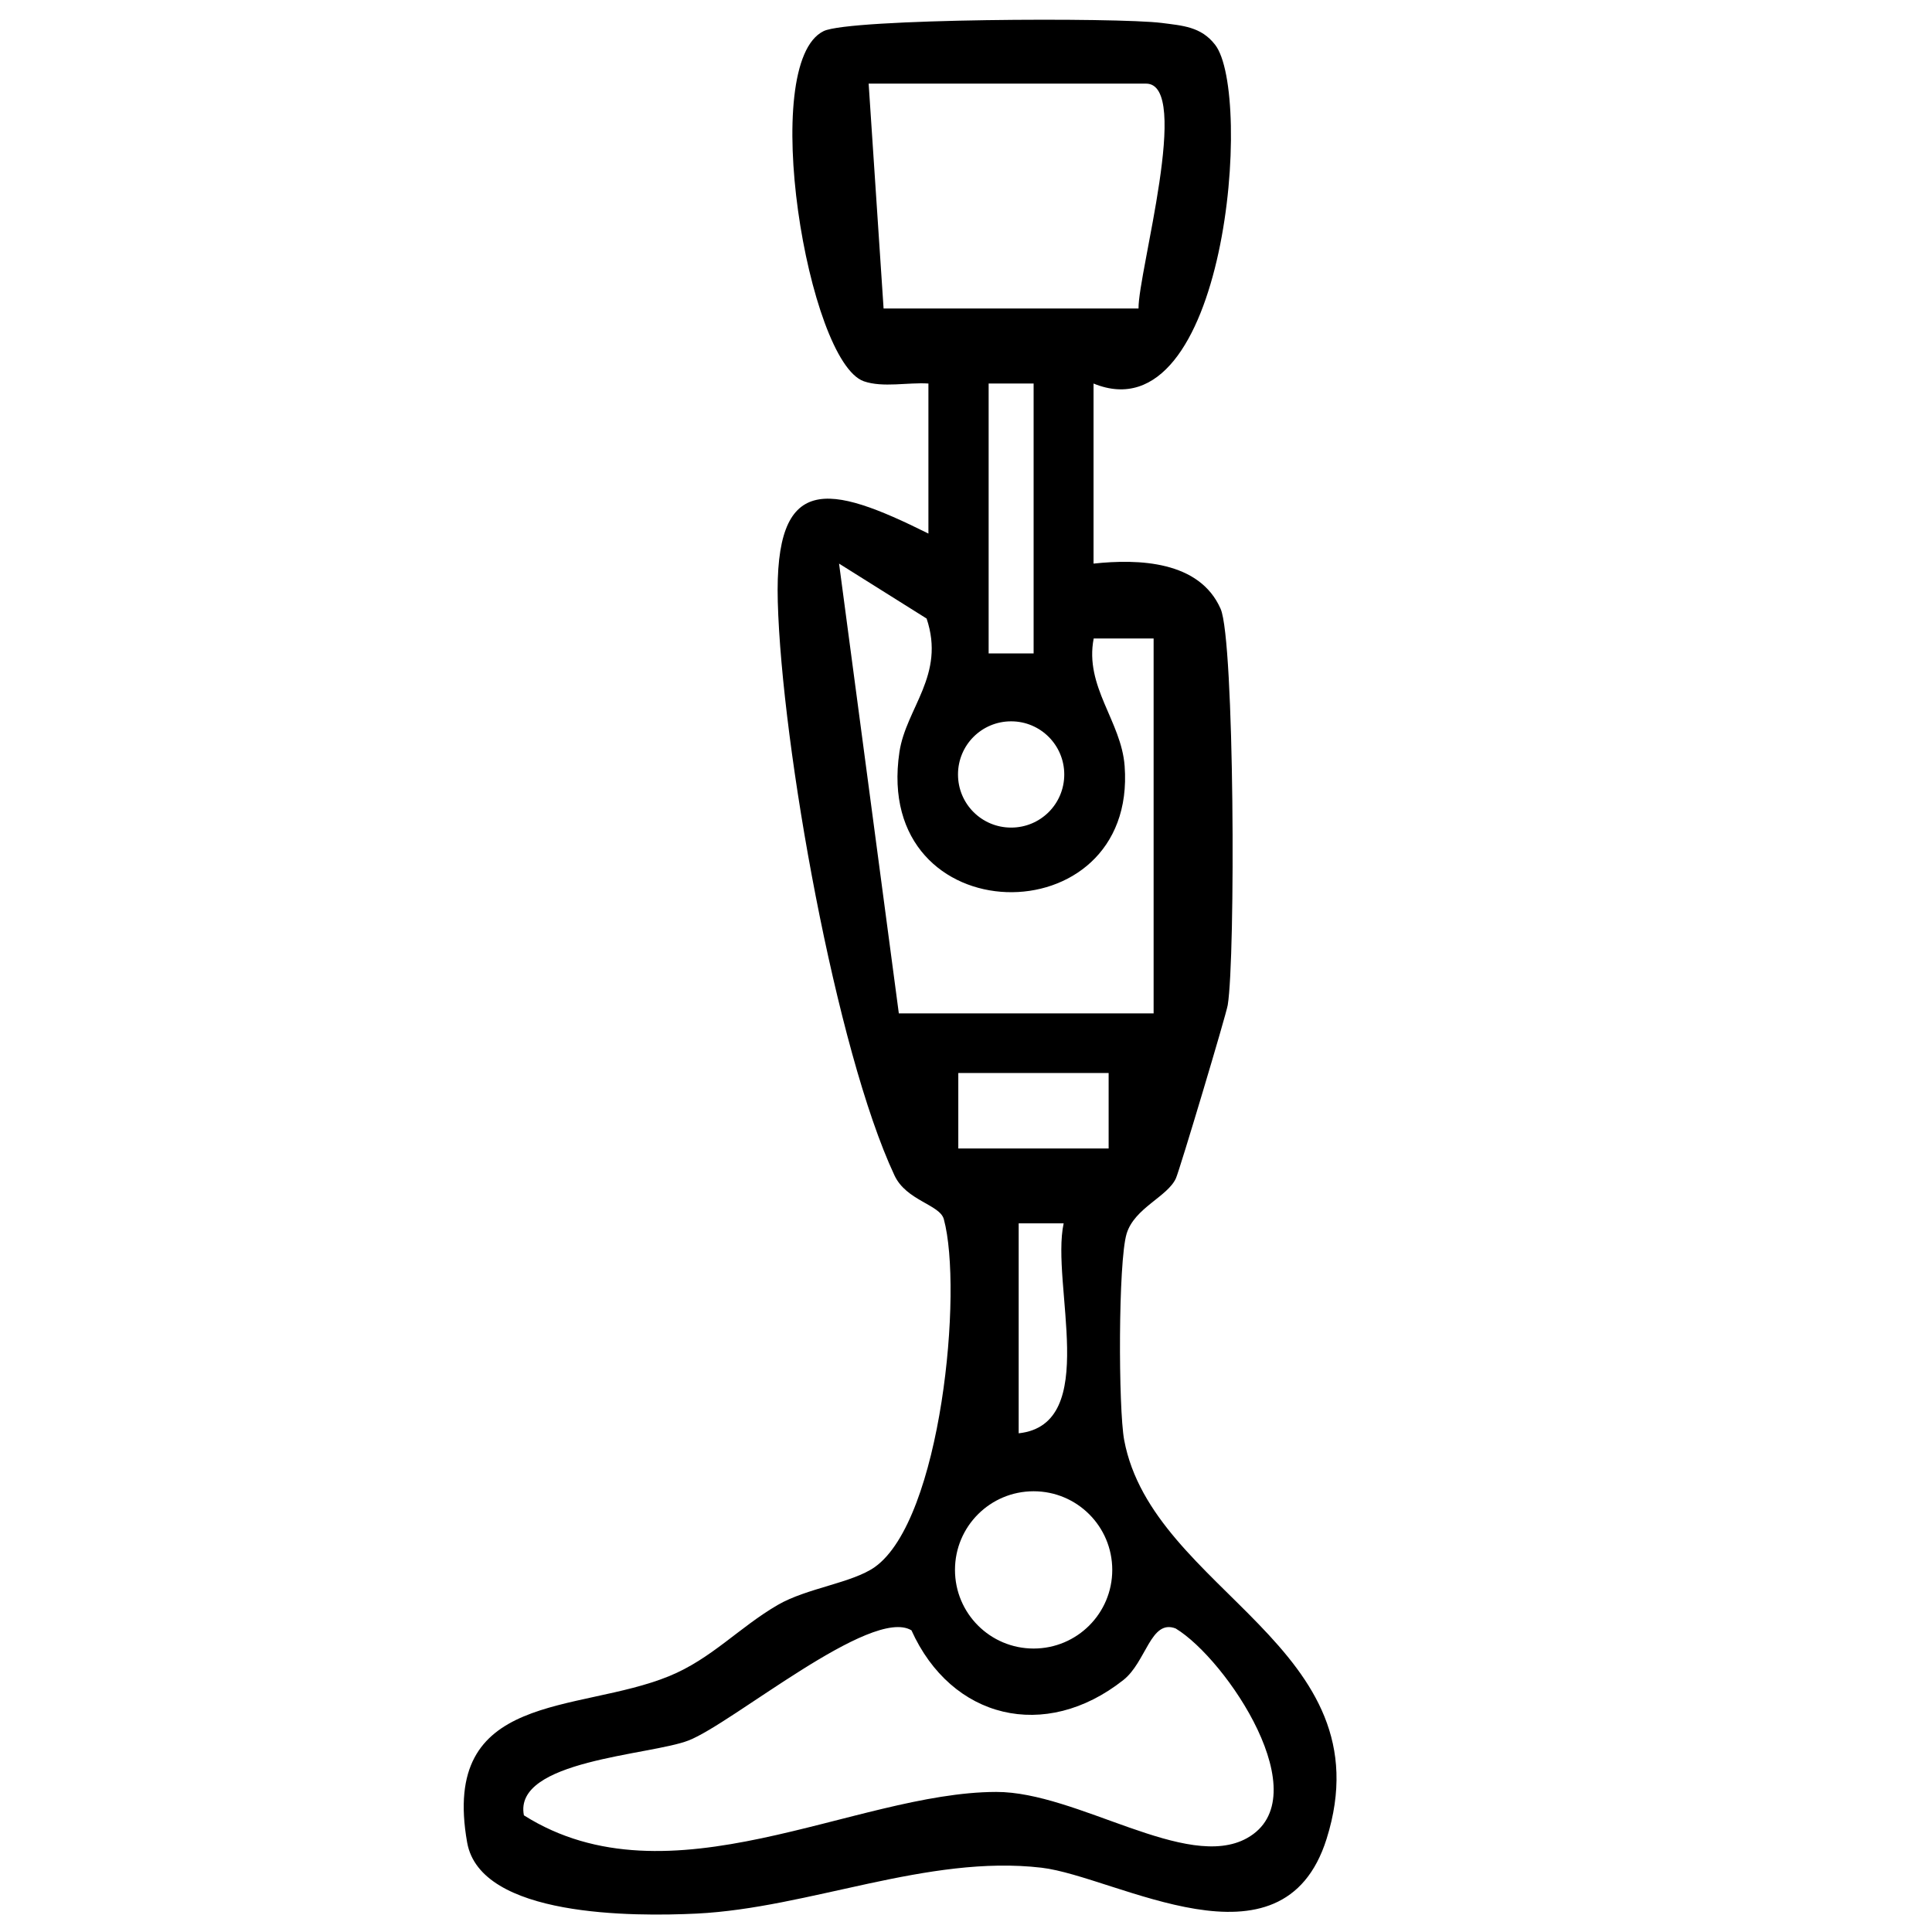
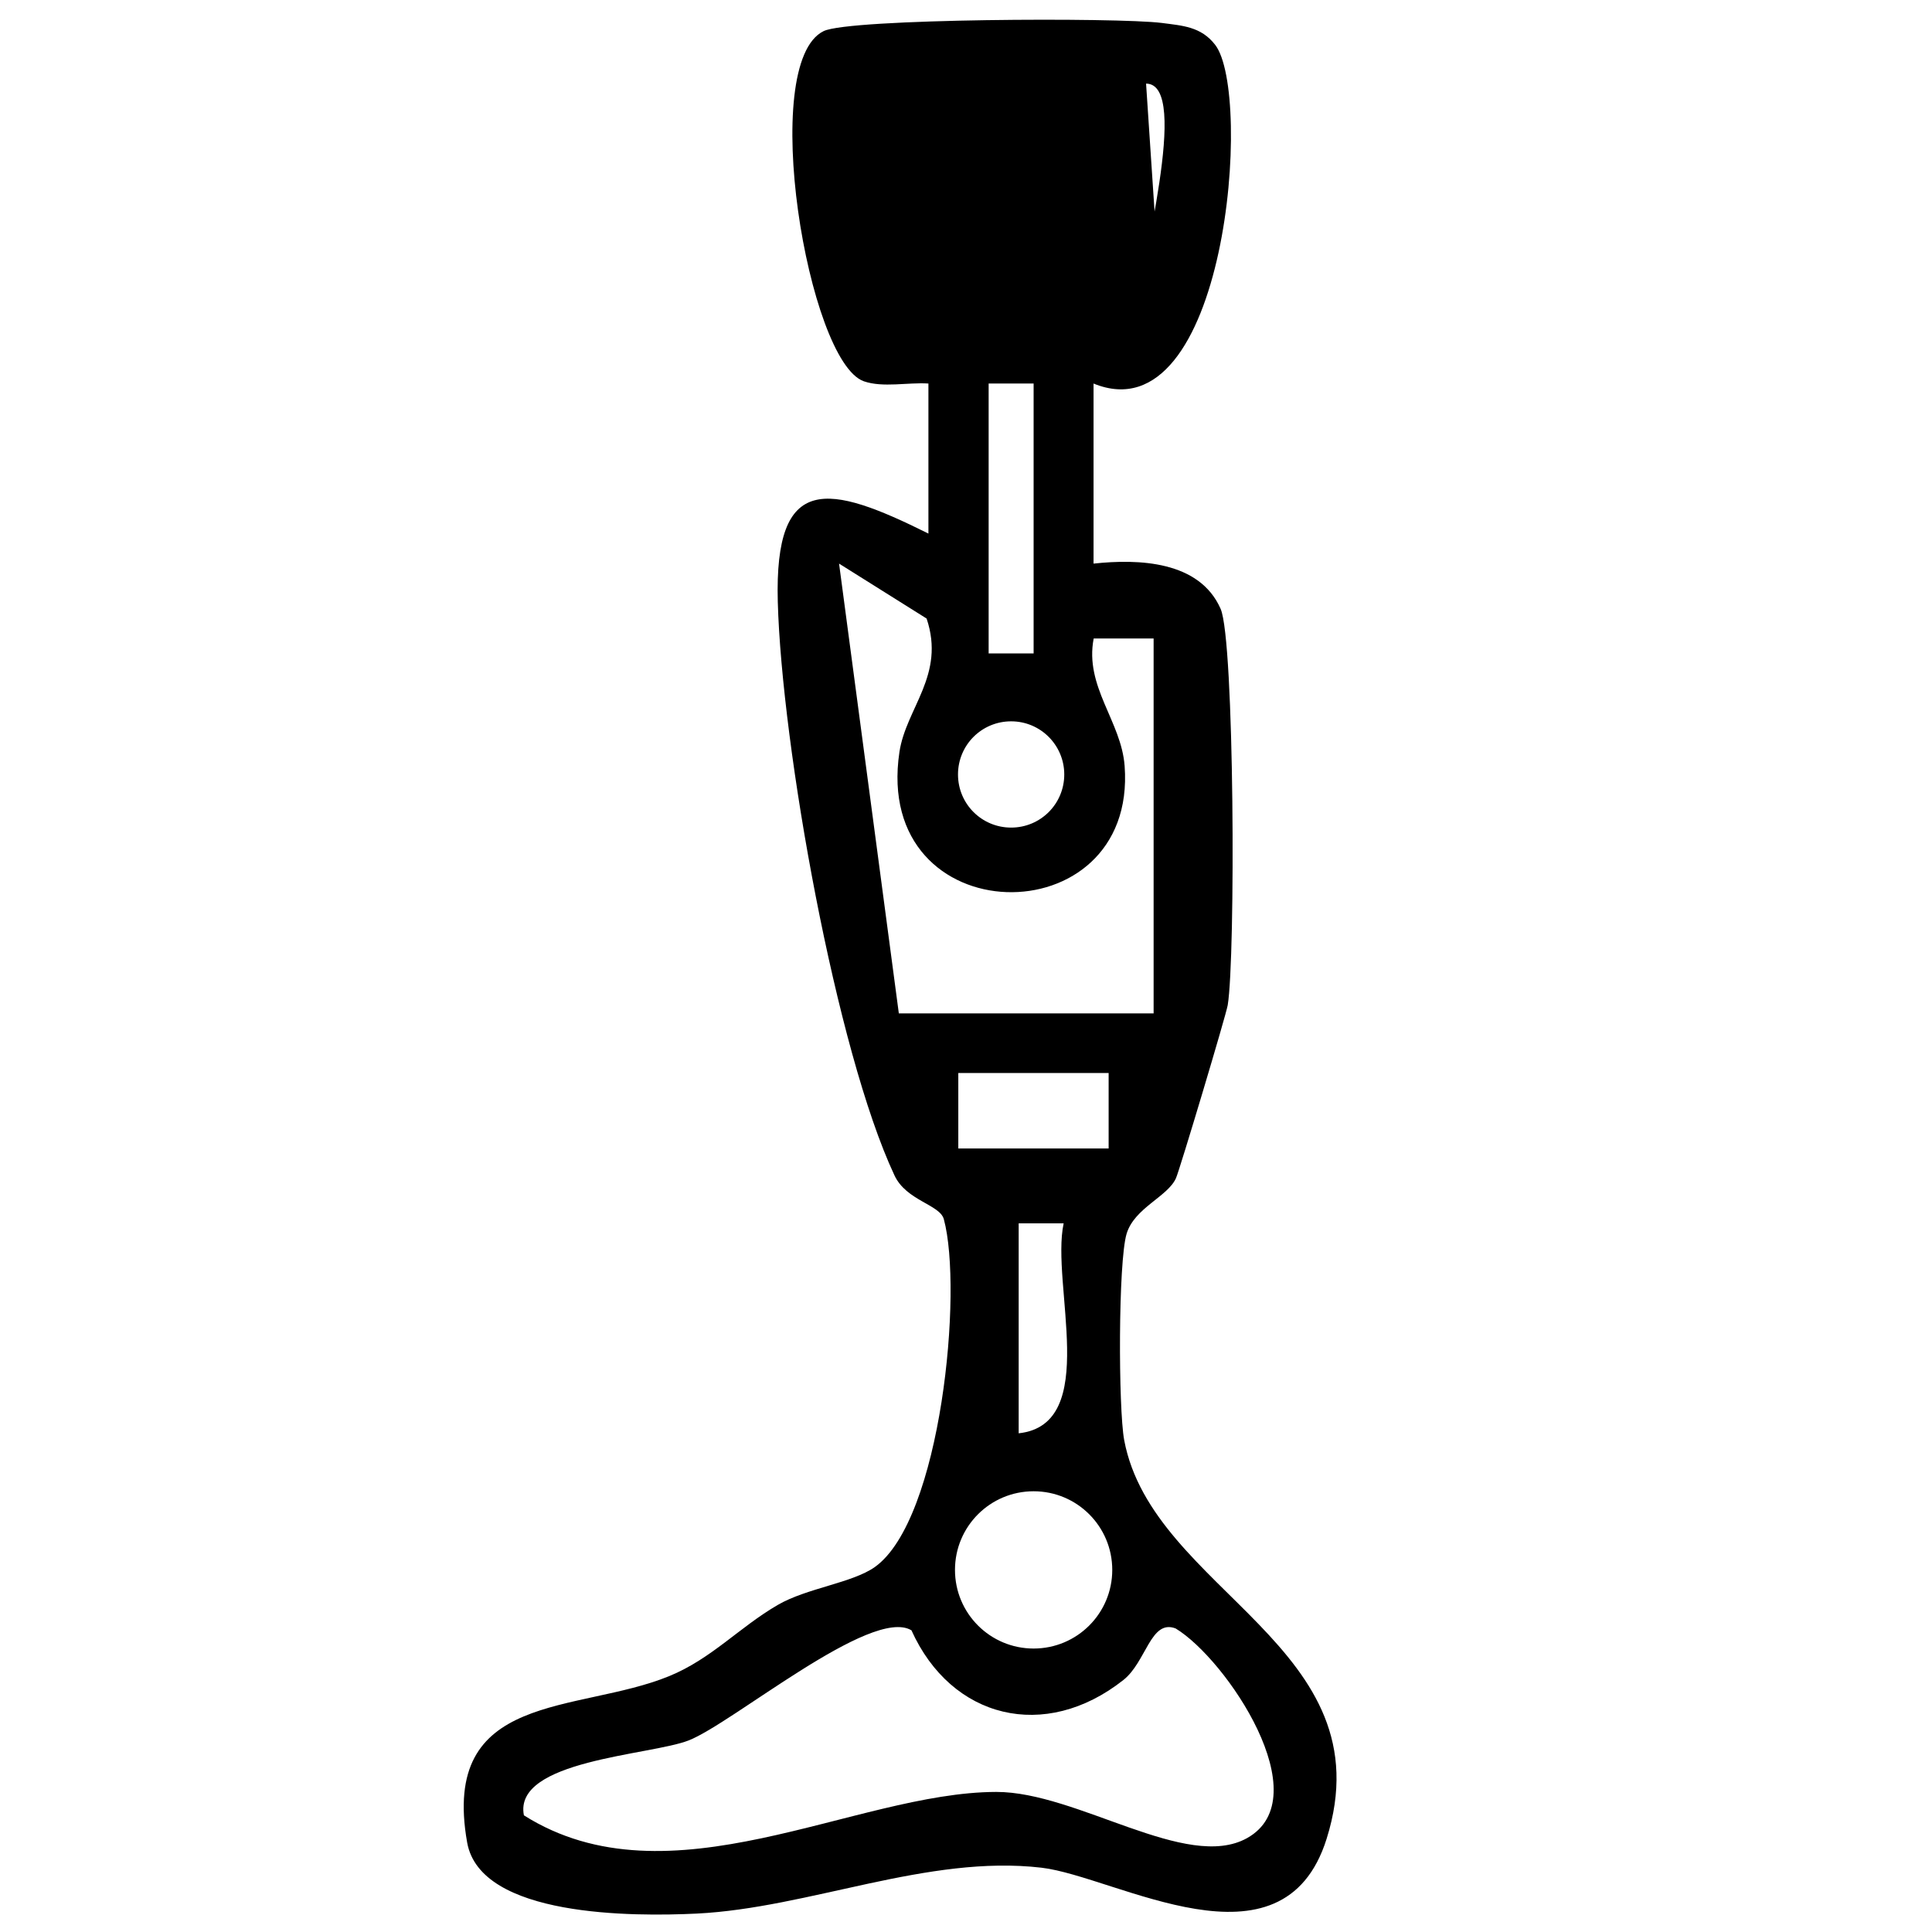
<svg xmlns="http://www.w3.org/2000/svg" id="Layer_1" version="1.1" viewBox="0 0 128 128">
-   <path d="M72.45,25.41v11.93c2.98-.32,7.02-.19,8.42,3,.92,2.08.99,23.09.47,26.25-.11.66-3.18,10.91-3.43,11.47-.55,1.23-2.75,1.96-3.27,3.68-.56,1.87-.55,11.56-.16,13.67,1.89,10.07,17.42,13.67,13.41,26.42-2.91,9.25-13.94,2.49-18.89,1.91-7.54-.88-15.38,2.67-22.84,3.04-4.17.2-14.33.25-15.21-4.71-1.78-10.06,7.29-8.53,13.38-11.02,2.81-1.15,4.65-3.24,7.2-4.72,1.93-1.12,4.93-1.45,6.43-2.51,4.41-3.14,5.85-18.35,4.57-23.05-.27-.97-2.49-1.22-3.27-2.9-3.87-8.25-7.47-28.43-7.73-38.01-.23-8.57,3.35-7.81,9.98-4.51v-9.94c-1.34-.09-3.02.29-4.28-.15-3.71-1.31-7.02-21.08-2.66-23.2,1.73-.84,19.48-.91,22.4-.54,1.37.18,2.6.24,3.53,1.44,2.53,3.22.76,26.06-8.05,22.45ZM75.43,20.44c-.03-2.38,3.54-14.9.5-14.9h-18.38l.99,14.9h16.89ZM68.48,25.41h-2.98v17.88h2.98v-17.88ZM59.54,67.14h16.89v-24.84h-3.97c-.62,3.19,1.83,5.48,2.05,8.45.85,11.41-16.73,11.18-14.92-.93.44-2.92,3.06-5.09,1.8-8.84l-5.8-3.64,3.96,29.8ZM70.51,51.31c0-1.94-1.57-3.52-3.52-3.52s-3.52,1.57-3.52,3.52,1.57,3.52,3.52,3.52,3.52-1.57,3.52-3.52ZM73.45,71.09h-9.96s0,5,0,5h9.96s0-5,0-5ZM67.49,81.05v13.91c5.45-.59,2.11-9.87,2.98-13.91h-2.98ZM73.69,104.01c0-2.88-2.33-5.21-5.21-5.21s-5.21,2.33-5.21,5.21,2.33,5.21,5.21,5.21,5.21-2.33,5.21-5.21ZM60.38,108.01c-2.65-1.58-11.85,6.17-14.76,7.3-2.54.99-11.63,1.3-10.91,4.96,9.66,6.1,21.9-1.53,31.29-1.55,5.38-.01,12.62,5.29,16.62,3.06,4.8-2.68-1.36-11.85-4.73-13.89-1.66-.64-1.94,2.22-3.47,3.42-5.18,4.09-11.39,2.58-14.04-3.31Z" />
+   <path d="M72.45,25.41v11.93c2.98-.32,7.02-.19,8.42,3,.92,2.08.99,23.09.47,26.25-.11.66-3.18,10.91-3.43,11.47-.55,1.23-2.75,1.96-3.27,3.68-.56,1.87-.55,11.56-.16,13.67,1.89,10.07,17.42,13.67,13.41,26.42-2.91,9.25-13.94,2.49-18.89,1.91-7.54-.88-15.38,2.67-22.84,3.04-4.17.2-14.33.25-15.21-4.71-1.78-10.06,7.29-8.53,13.38-11.02,2.81-1.15,4.65-3.24,7.2-4.72,1.93-1.12,4.93-1.45,6.43-2.51,4.41-3.14,5.85-18.35,4.57-23.05-.27-.97-2.49-1.22-3.27-2.9-3.87-8.25-7.47-28.43-7.73-38.01-.23-8.57,3.35-7.81,9.98-4.51v-9.94c-1.34-.09-3.02.29-4.28-.15-3.71-1.31-7.02-21.08-2.66-23.2,1.73-.84,19.48-.91,22.4-.54,1.37.18,2.6.24,3.53,1.44,2.53,3.22.76,26.06-8.05,22.45ZM75.43,20.44c-.03-2.38,3.54-14.9.5-14.9l.99,14.9h16.89ZM68.48,25.41h-2.98v17.88h2.98v-17.88ZM59.54,67.14h16.89v-24.84h-3.97c-.62,3.19,1.83,5.48,2.05,8.45.85,11.41-16.73,11.18-14.92-.93.44-2.92,3.06-5.09,1.8-8.84l-5.8-3.64,3.96,29.8ZM70.51,51.31c0-1.94-1.57-3.52-3.52-3.52s-3.52,1.57-3.52,3.52,1.57,3.52,3.52,3.52,3.52-1.57,3.52-3.52ZM73.45,71.09h-9.96s0,5,0,5h9.96s0-5,0-5ZM67.49,81.05v13.91c5.45-.59,2.11-9.87,2.98-13.91h-2.98ZM73.69,104.01c0-2.88-2.33-5.21-5.21-5.21s-5.21,2.33-5.21,5.21,2.33,5.21,5.21,5.21,5.21-2.33,5.21-5.21ZM60.38,108.01c-2.65-1.58-11.85,6.17-14.76,7.3-2.54.99-11.63,1.3-10.91,4.96,9.66,6.1,21.9-1.53,31.29-1.55,5.38-.01,12.62,5.29,16.62,3.06,4.8-2.68-1.36-11.85-4.73-13.89-1.66-.64-1.94,2.22-3.47,3.42-5.18,4.09-11.39,2.58-14.04-3.31Z" />
</svg>